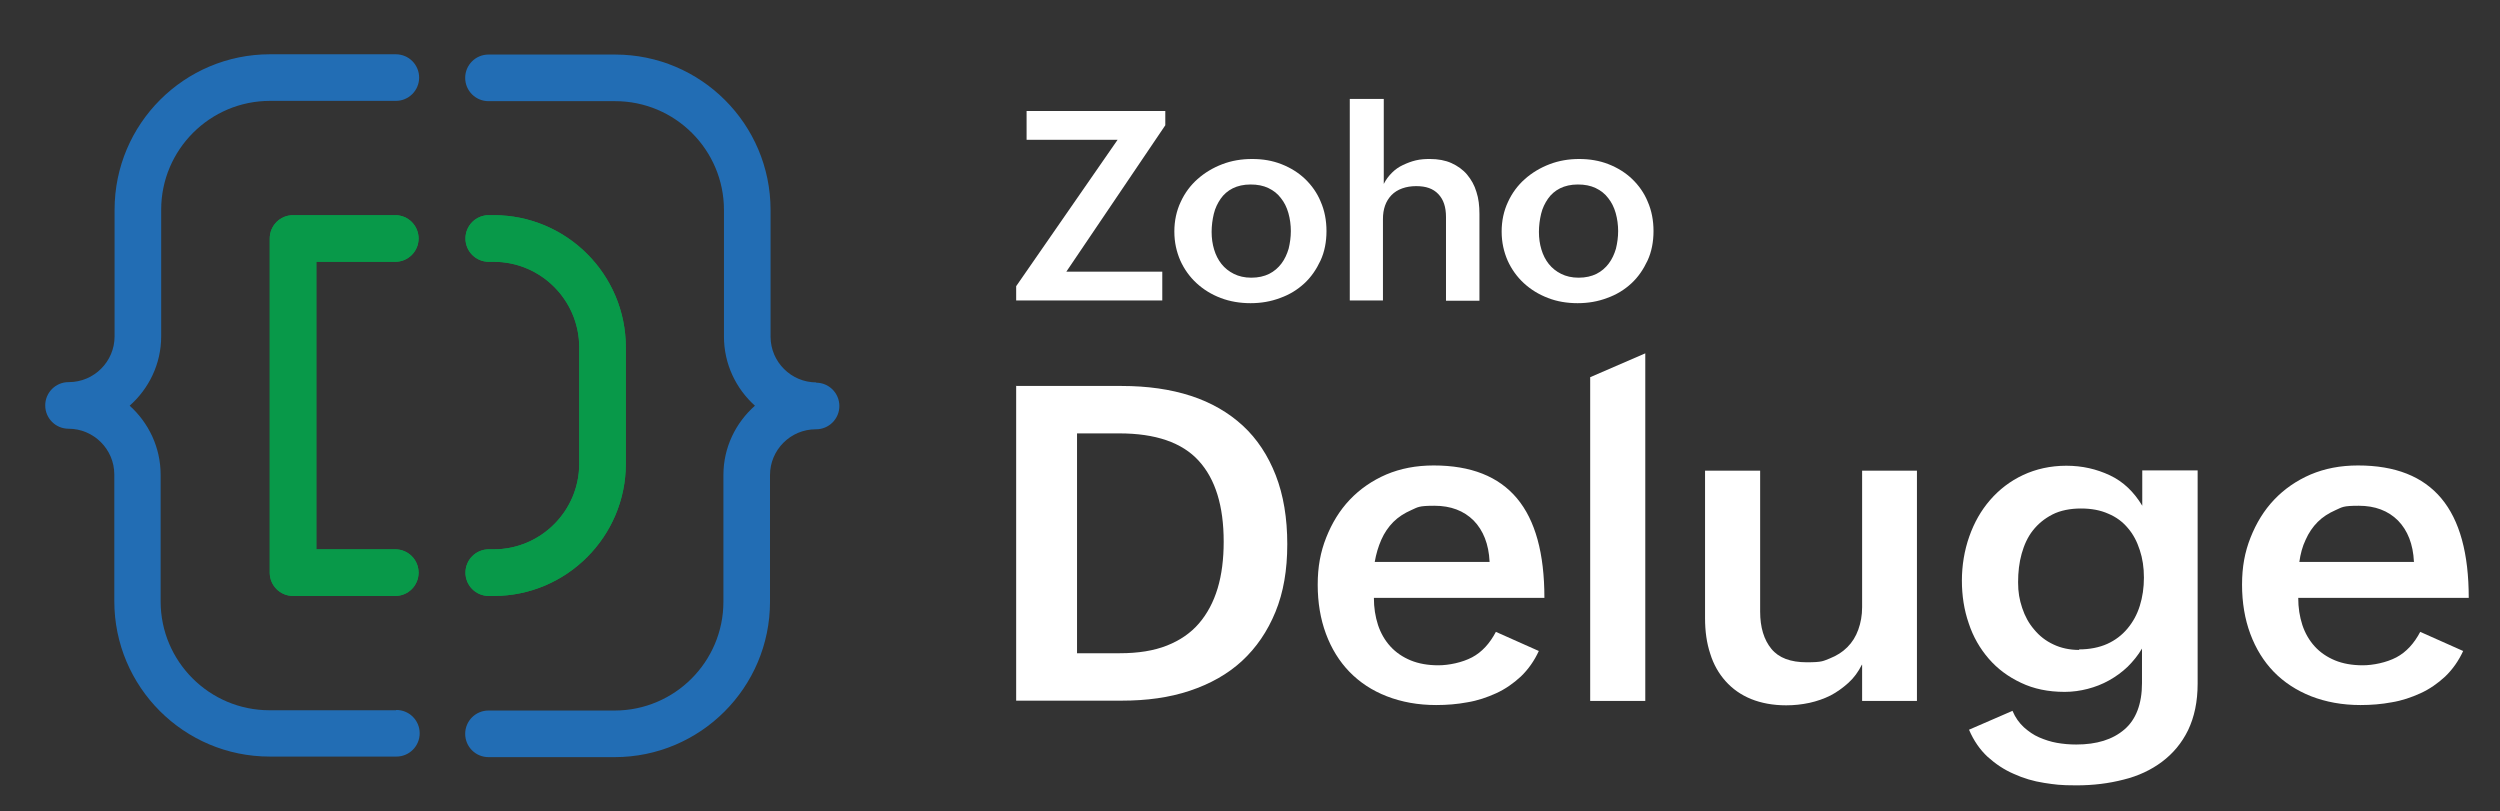
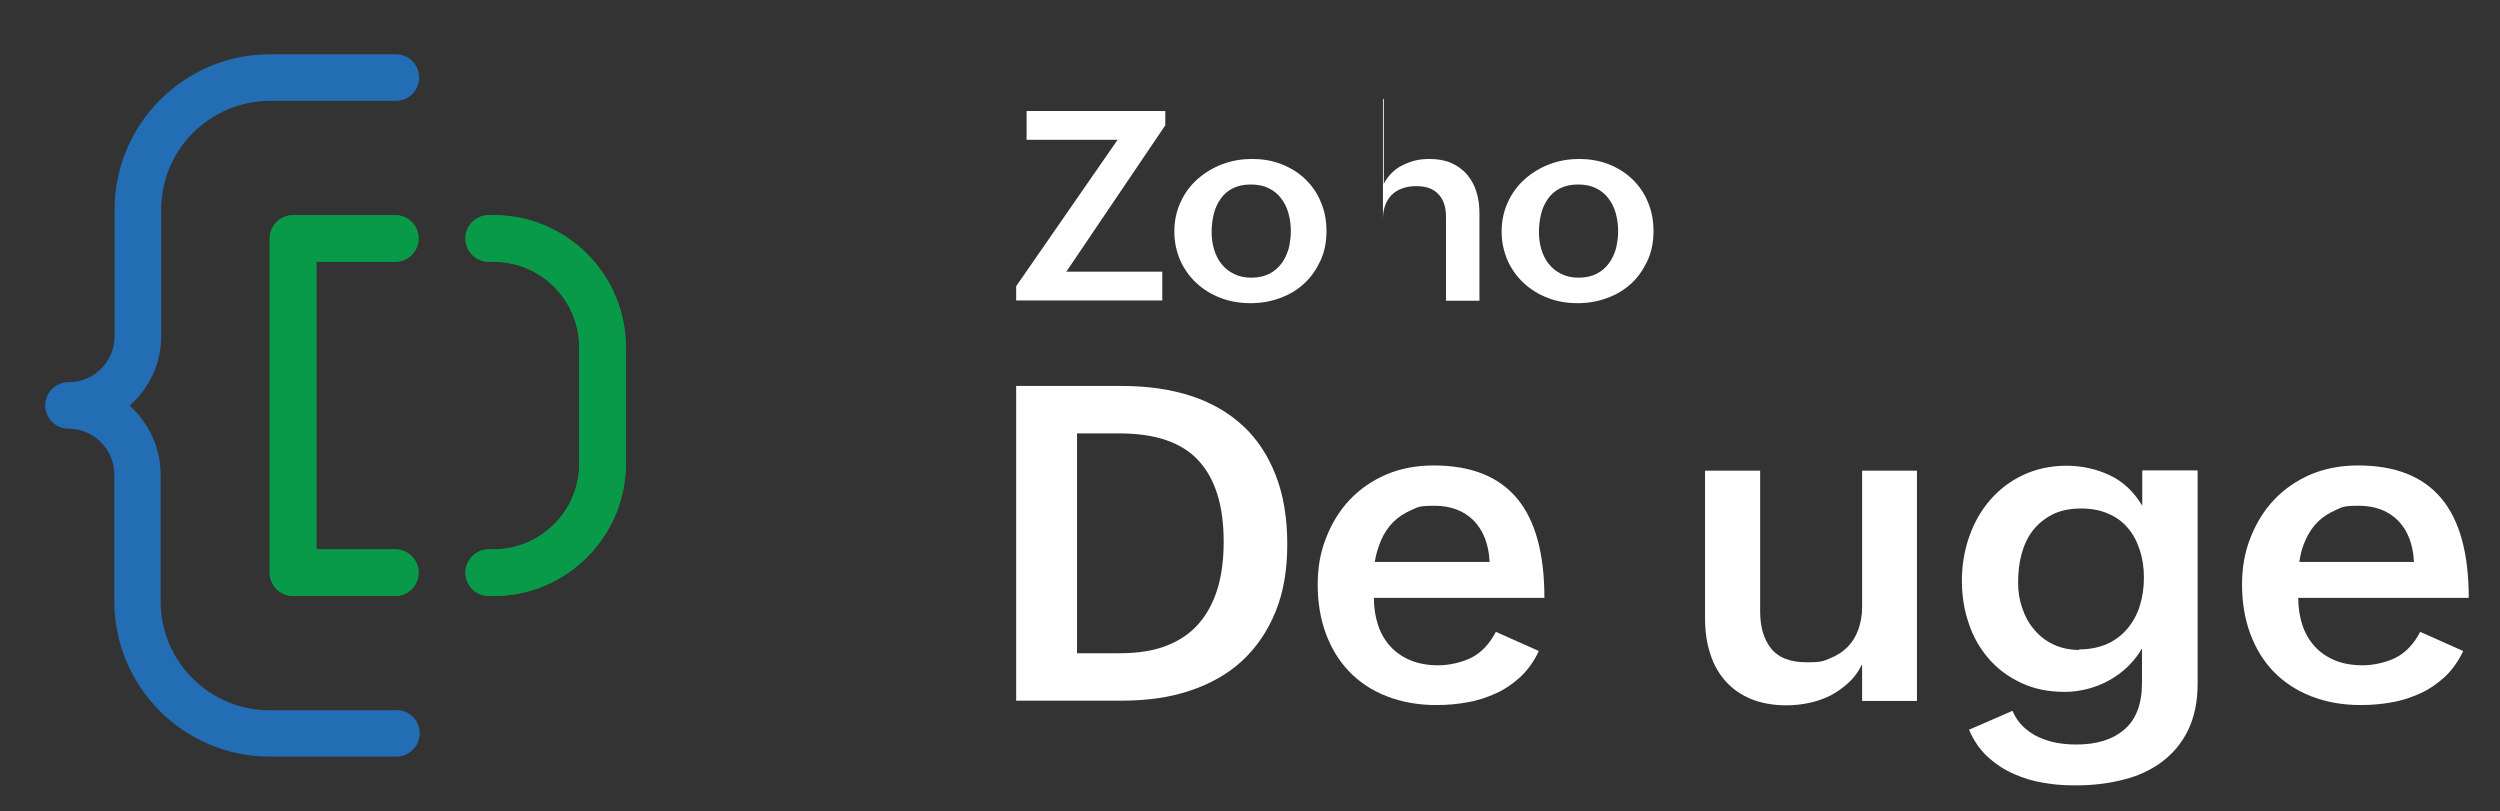
<svg xmlns="http://www.w3.org/2000/svg" id="Layer_1" version="1.1" viewBox="0 0 912 296">
  <rect x="0" y="0" width="912" height="296" fill="#333333" stroke="none" />
  <defs>
    <style>
      .st0 {
        fill: #fff;
      }

      .st1 {
        fill: #226db4;
      }

      .st2 {
        fill: #089949;
      }
    </style>
  </defs>
  <g>
    <g>
      <path class="st0" d="M370.5,140.8h38.7c9.4,0,17.8,1.2,25.2,3.6s13.8,6.1,19,10.9,9.2,10.9,12,18.1c2.8,7.2,4.2,15.6,4.2,25.1s-1.4,17.6-4.3,24.7c-2.9,7.1-7,13.1-12.2,17.9s-11.6,8.4-19.1,10.9-15.7,3.6-24.8,3.6h-38.5v-114.9h0ZM408.5,238.3c6.7,0,12.4-.9,17.2-2.8,4.8-1.9,8.7-4.6,11.7-8.1s5.3-7.8,6.8-12.8,2.2-10.7,2.2-17c0-13-3-22.8-9.1-29.5-6.1-6.7-15.8-10-29-10h-15.4v80.2h15.7Z" />
      <path class="st0" d="M561.4,237.4c-1.7,3.7-3.9,6.8-6.6,9.4-2.7,2.5-5.7,4.6-9,6.1s-6.8,2.7-10.5,3.3c-3.7.7-7.5,1-11.4,1-6.6,0-12.6-1.1-18-3.2s-9.9-5.1-13.6-8.9c-3.7-3.8-6.6-8.5-8.6-13.9s-3-11.4-3-17.9,1-11.9,3.1-17.2,4.9-9.9,8.6-13.8,8.2-7,13.3-9.2c5.2-2.2,10.9-3.3,17.3-3.3,13.6,0,23.7,4,30.4,12s10,20.1,10,36.3h-62.2c0,3.6.5,6.8,1.5,9.9,1,3,2.5,5.6,4.5,7.8,2,2.2,4.5,3.9,7.4,5.1,2.9,1.2,6.3,1.8,10.1,1.8s8.7-1,12.3-2.9,6.5-5.1,8.7-9.3l15.7,7ZM543.4,204.9c-.3-6.4-2.3-11.4-5.8-15-3.6-3.6-8.4-5.4-14.3-5.4s-6,.5-8.5,1.6c-2.5,1.1-4.7,2.5-6.5,4.3s-3.3,4-4.4,6.5c-1.1,2.5-1.9,5.2-2.4,8.1h41.9Z" />
-       <path class="st0" d="M580.1,137.6l20.1-8.7v126.8h-20.1v-118.1Z" />
      <path class="st0" d="M679.2,242.5c-1.3,2.6-2.9,4.8-4.9,6.6s-4.2,3.4-6.5,4.6c-2.4,1.2-5,2.1-7.7,2.7-2.8.6-5.6.9-8.5.9-4.8,0-9.1-.8-12.8-2.3-3.7-1.5-6.8-3.7-9.3-6.5-2.5-2.8-4.4-6.1-5.6-10-1.3-3.9-1.9-8.2-1.9-13v-53.8h20.1v51.4c0,5.8,1.4,10.3,4.1,13.6,2.7,3.3,7,4.9,12.9,4.9s6-.5,8.4-1.4c2.5-1,4.6-2.3,6.4-4.1,1.8-1.8,3.1-3.9,4-6.4.9-2.5,1.4-5.2,1.4-8.2v-49.8h20v84h-20v-13.2h0Z" />
      <path class="st0" d="M734.2,259.4c1,2.4,2.4,4.3,4.1,5.9,1.7,1.5,3.5,2.8,5.6,3.7s4.2,1.6,6.5,2c2.3.4,4.6.6,7,.6,7.5,0,13.3-1.8,17.6-5.5,4.2-3.6,6.4-9.3,6.4-16.9v-12.6c-1.4,2.4-3.2,4.6-5.2,6.6-2.1,2-4.3,3.6-6.8,5-2.5,1.4-5.1,2.4-7.8,3.1s-5.5,1.1-8.4,1.1c-6,0-11.3-1.1-15.9-3.3-4.7-2.2-8.6-5.1-11.8-8.8-3.2-3.7-5.7-8-7.3-12.9-1.7-4.9-2.5-10.1-2.5-15.6s.9-11,2.7-16.1c1.8-5.1,4.3-9.5,7.6-13.3,3.3-3.8,7.3-6.9,12-9.1s10-3.4,15.8-3.4,11,1.2,15.9,3.5,8.8,6.1,11.8,11.1v-12.9h20.2v77.8c0,6.6-1.2,12.2-3.5,17-2.3,4.7-5.5,8.5-9.5,11.5-4,3-8.7,5.2-14,6.5-5.4,1.4-11.1,2.1-17.2,2.1s-7.8-.3-11.8-.9c-3.9-.6-7.6-1.7-11.1-3.3-3.5-1.5-6.6-3.6-9.5-6.2-2.8-2.6-5.1-5.9-6.8-9.9l15.9-6.9ZM758.4,236.9c3.9,0,7.4-.7,10.3-2s5.4-3.2,7.4-5.6,3.5-5.1,4.5-8.3c1-3.2,1.5-6.6,1.5-10.3s-.5-7-1.5-10c-1-3.1-2.4-5.8-4.3-8-1.9-2.3-4.3-4.1-7.2-5.3-2.9-1.3-6.2-1.9-10-1.9s-7.5.7-10.4,2.2-5.2,3.4-7.1,5.8c-1.9,2.4-3.2,5.3-4.1,8.5-.9,3.2-1.3,6.7-1.3,10.4s.5,6.4,1.5,9.4c1,3,2.4,5.6,4.4,7.9,1.9,2.3,4.2,4.1,7,5.4,2.7,1.3,5.9,2,9.4,2Z" />
      <path class="st0" d="M898.6,237.4c-1.7,3.7-3.9,6.8-6.6,9.4-2.7,2.5-5.7,4.6-9,6.1s-6.8,2.7-10.5,3.3c-3.7.7-7.5,1-11.4,1-6.6,0-12.6-1.1-18-3.2-5.3-2.1-9.9-5.1-13.6-8.9-3.7-3.8-6.6-8.5-8.6-13.9s-3-11.4-3-17.9,1-11.9,3.1-17.2,4.9-9.9,8.6-13.8,8.2-7,13.3-9.2c5.2-2.2,10.9-3.3,17.3-3.3,13.6,0,23.7,4,30.4,12s10,20.1,10,36.3h-62.2c0,3.6.5,6.8,1.5,9.9,1,3,2.5,5.6,4.5,7.8s4.5,3.9,7.4,5.1c2.9,1.2,6.3,1.8,10.1,1.8s8.7-1,12.3-2.9,6.5-5.1,8.7-9.3l15.7,7ZM880.6,204.9c-.3-6.4-2.3-11.4-5.8-15-3.6-3.6-8.4-5.4-14.3-5.4s-6,.5-8.5,1.6c-2.5,1.1-4.7,2.5-6.5,4.3s-3.3,4-4.4,6.5c-1.2,2.5-1.9,5.2-2.3,8.1h41.9Z" />
    </g>
    <g>
      <path class="st0" d="M370.7,104.4l37-53.4h-33.2v-10.5h50.6v5.2l-36.1,53.4h35v10.5h-53.3v-5.2h0Z" />
      <path class="st0" d="M428.4,84.5c0-4,.8-7.6,2.3-10.8,1.5-3.3,3.6-6.1,6.2-8.4,2.6-2.3,5.6-4.1,9-5.4s7-1.9,10.9-1.9,7.4.6,10.7,1.9c3.3,1.3,6.2,3.1,8.6,5.4s4.4,5.1,5.7,8.3c1.4,3.2,2.1,6.8,2.1,10.7s-.7,7.6-2.2,10.8c-1.5,3.2-3.4,6-5.9,8.3-2.5,2.3-5.4,4.1-8.8,5.3-3.4,1.3-7,1.9-10.8,1.9s-7.5-.6-10.9-1.9c-3.4-1.3-6.3-3.1-8.8-5.4-2.5-2.3-4.5-5.1-5.9-8.2-1.4-3.2-2.2-6.7-2.2-10.6ZM456.5,101.3c2.5,0,4.7-.5,6.5-1.4s3.3-2.2,4.5-3.8c1.2-1.6,2-3.4,2.6-5.4.5-2.1.8-4.2.8-6.4s-.3-4.5-.9-6.6c-.6-2.1-1.5-3.9-2.7-5.4-1.2-1.6-2.7-2.8-4.6-3.7s-4-1.3-6.5-1.3-4.7.5-6.5,1.4-3.3,2.2-4.4,3.8c-1.1,1.6-2,3.4-2.5,5.5-.5,2.1-.8,4.3-.8,6.6s.3,4.4.9,6.4,1.5,3.8,2.7,5.3c1.2,1.5,2.7,2.7,4.5,3.6,1.8.9,3.9,1.4,6.4,1.4Z" />
-       <path class="st0" d="M492.7,36.1h12.1v31c.8-1.6,1.8-2.9,3-4.1,1.2-1.2,2.5-2.1,4-2.8,1.5-.7,3-1.3,4.7-1.7s3.4-.5,5.1-.5c3,0,5.7.5,7.9,1.5s4.2,2.4,5.7,4.2c1.5,1.8,2.7,3.9,3.4,6.3.8,2.4,1.1,5.1,1.1,8v31.7h-12.2v-30.5c0-3.7-.9-6.4-2.8-8.4s-4.5-2.9-8.1-2.9-6.9,1.1-9,3.3-3.1,5.1-3.1,8.7v29.7h-12.1V36.1h0Z" />
+       <path class="st0" d="M492.7,36.1h12.1v31c.8-1.6,1.8-2.9,3-4.1,1.2-1.2,2.5-2.1,4-2.8,1.5-.7,3-1.3,4.7-1.7s3.4-.5,5.1-.5c3,0,5.7.5,7.9,1.5s4.2,2.4,5.7,4.2c1.5,1.8,2.7,3.9,3.4,6.3.8,2.4,1.1,5.1,1.1,8v31.7h-12.2v-30.5c0-3.7-.9-6.4-2.8-8.4s-4.5-2.9-8.1-2.9-6.9,1.1-9,3.3-3.1,5.1-3.1,8.7v29.7V36.1h0Z" />
      <path class="st0" d="M547.8,84.5c0-4,.8-7.6,2.3-10.8,1.5-3.3,3.6-6.1,6.2-8.4,2.6-2.3,5.6-4.1,9-5.4s7-1.9,10.8-1.9,7.4.6,10.7,1.9c3.3,1.3,6.2,3.1,8.6,5.4s4.4,5.1,5.7,8.3c1.4,3.2,2.1,6.8,2.1,10.7s-.7,7.6-2.2,10.8c-1.5,3.2-3.4,6-5.9,8.3-2.5,2.3-5.4,4.1-8.8,5.3-3.4,1.3-7,1.9-10.8,1.9s-7.5-.6-10.8-1.9c-3.4-1.3-6.3-3.1-8.8-5.4-2.5-2.3-4.5-5.1-5.9-8.2-1.4-3.2-2.2-6.7-2.2-10.6ZM575.9,101.3c2.5,0,4.7-.5,6.5-1.4s3.3-2.2,4.5-3.8c1.2-1.6,2-3.4,2.6-5.4.5-2.1.8-4.2.8-6.4s-.3-4.5-.9-6.6c-.6-2.1-1.5-3.9-2.7-5.4-1.2-1.6-2.7-2.8-4.6-3.7s-4-1.3-6.5-1.3-4.7.5-6.5,1.4-3.3,2.2-4.4,3.8c-1.1,1.6-2,3.4-2.5,5.5-.5,2.1-.8,4.3-.8,6.6s.3,4.4.9,6.4,1.5,3.8,2.7,5.3c1.2,1.5,2.7,2.7,4.5,3.6,1.8.9,3.9,1.4,6.4,1.4Z" />
    </g>
  </g>
  <g>
    <g>
      <path class="st2" d="M180.1,217.4h-1.8c-4.7,0-8.5-3.8-8.5-8.5s3.8-8.5,8.5-8.5h1.8c17.2,0,31.2-14,31.2-31.2v-42.5c0-17.2-14-31.2-31.2-31.2h-1.8c-4.7,0-8.5-3.8-8.5-8.5s3.8-8.5,8.5-8.5h1.8c26.6,0,48.2,21.6,48.2,48.2v42.5c0,26.5-21.6,48.2-48.2,48.2Z" />
      <path class="st2" d="M180.1,217.4h-1.8c-4.7,0-8.5-3.8-8.5-8.5s3.8-8.5,8.5-8.5h1.8c17.2,0,31.2-14,31.2-31.2v-42.5c0-17.2-14-31.2-31.2-31.2h-1.8c-4.7,0-8.5-3.8-8.5-8.5s3.8-8.5,8.5-8.5h1.8c26.6,0,48.2,21.6,48.2,48.2v42.5c0,26.5-21.6,48.2-48.2,48.2Z" />
    </g>
    <g>
      <path class="st2" d="M144.2,217.4h-37.3c-4.7,0-8.5-3.8-8.5-8.5v-121.9c0-4.7,3.8-8.5,8.5-8.5h37.3c4.7,0,8.5,3.8,8.5,8.5s-3.8,8.5-8.5,8.5h-28.8v104.9h28.8c4.7,0,8.5,3.8,8.5,8.5s-3.8,8.5-8.5,8.5Z" />
      <path class="st2" d="M144.2,217.4h-37.3c-4.7,0-8.5-3.8-8.5-8.5v-121.9c0-4.7,3.8-8.5,8.5-8.5h37.3c4.7,0,8.5,3.8,8.5,8.5s-3.8,8.5-8.5,8.5h-28.8v104.9h28.8c4.7,0,8.5,3.8,8.5,8.5s-3.8,8.5-8.5,8.5Z" />
    </g>
-     <path class="st1" d="M297.8,139.5c-9.2,0-16.7-7.5-16.7-16.7v-46.2c0-31.3-25.4-56.7-56.7-56.7h-46.2c-4.7,0-8.5,3.8-8.5,8.5s3.8,8.5,8.5,8.5h46.2c21.9,0,39.7,17.8,39.7,39.7v46.2c0,10,4.4,19,11.3,25.2-7,6.2-11.5,15.2-11.5,25.3v46.2c0,21.9-17.8,39.7-39.7,39.7h-46c-4.7,0-8.5,3.8-8.5,8.5s3.8,8.5,8.5,8.5h46c31.3,0,56.7-25.4,56.7-56.7v-46.2c0-9.2,7.5-16.7,16.7-16.7h.1c4.7,0,8.5-3.8,8.5-8.5s-3.8-8.5-8.5-8.5Z" />
    <path class="st1" d="M144.4,259.1h-46.1c-21.9,0-39.7-17.8-39.7-39.7v-46.2c0-10-4.4-19-11.3-25.2,7-6.2,11.5-15.2,11.5-25.3v-46.2c0-21.9,17.8-39.7,39.7-39.7h45.9c4.7,0,8.5-3.8,8.5-8.5s-3.8-8.5-8.5-8.5h-45.9c-31.3,0-56.7,25.4-56.7,56.7v46.2c0,9.2-7.5,16.7-16.7,16.7h-.1c-4.7,0-8.5,3.8-8.5,8.5s3.8,8.5,8.5,8.5h0c9.2,0,16.7,7.5,16.7,16.7v46.2c0,31.3,25.4,56.7,56.7,56.7h46.2c4.7,0,8.5-3.8,8.5-8.5s-3.8-8.5-8.5-8.5Z" />
  </g>
</svg>